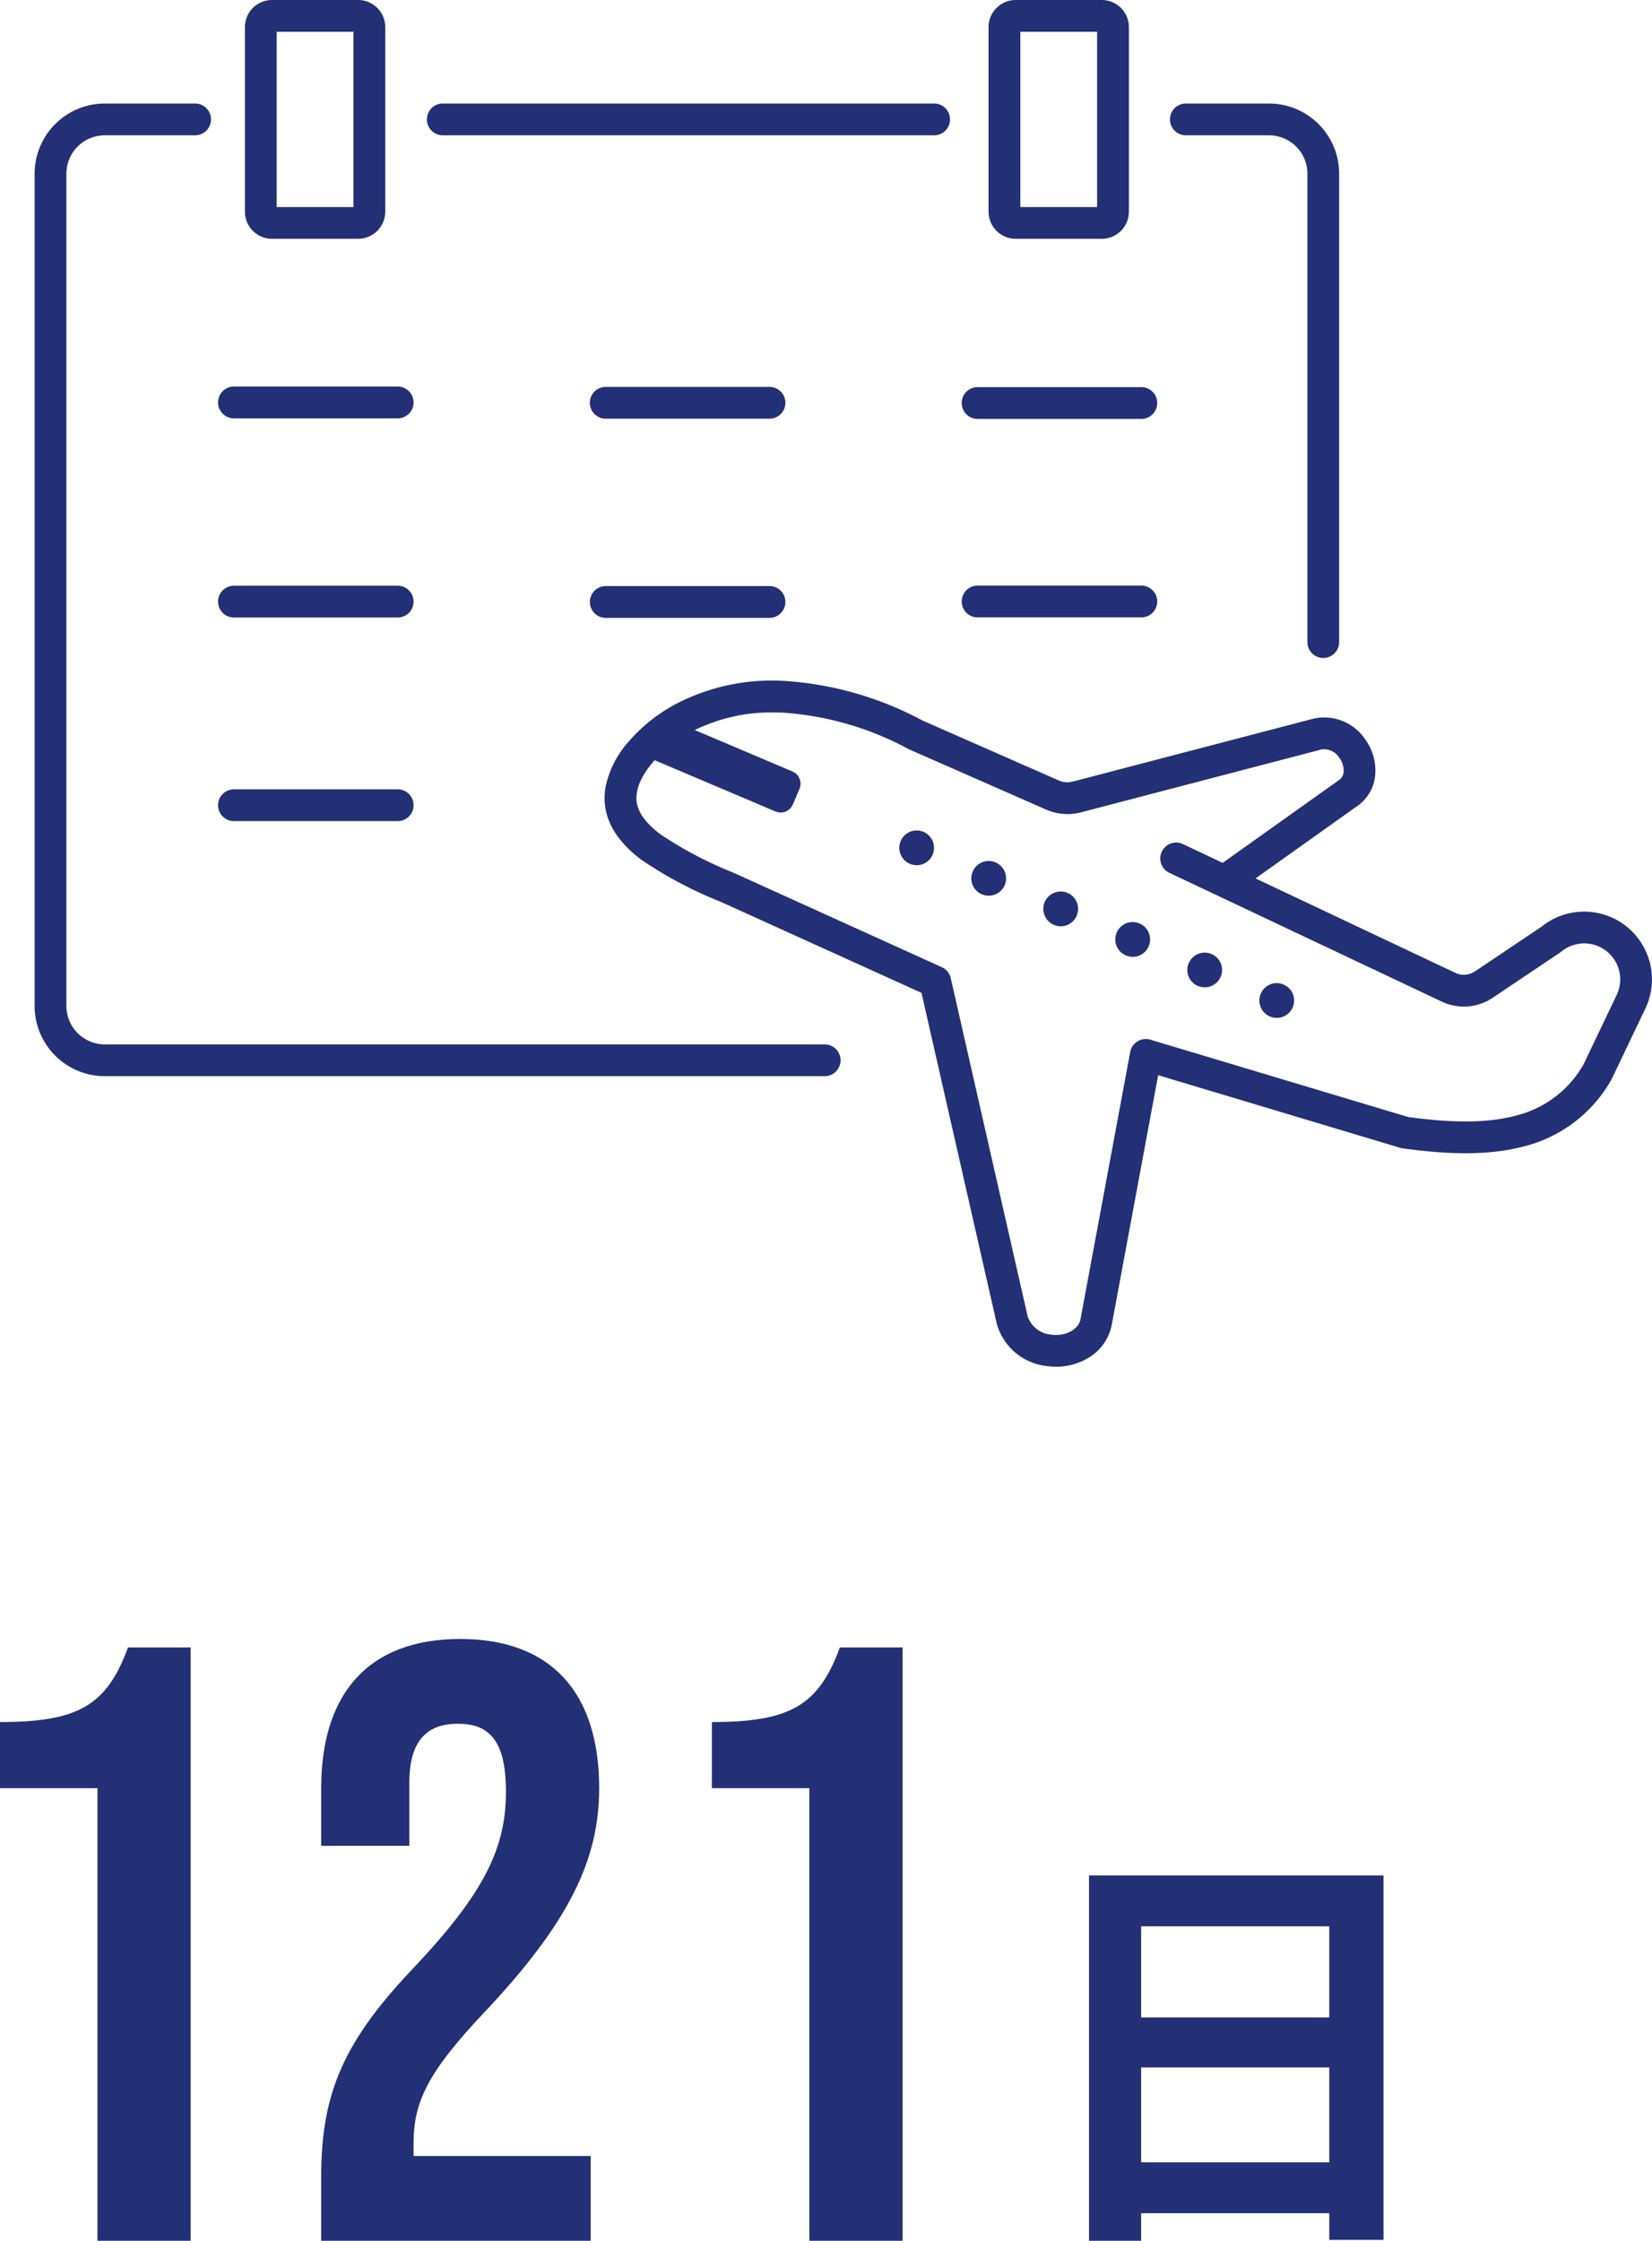
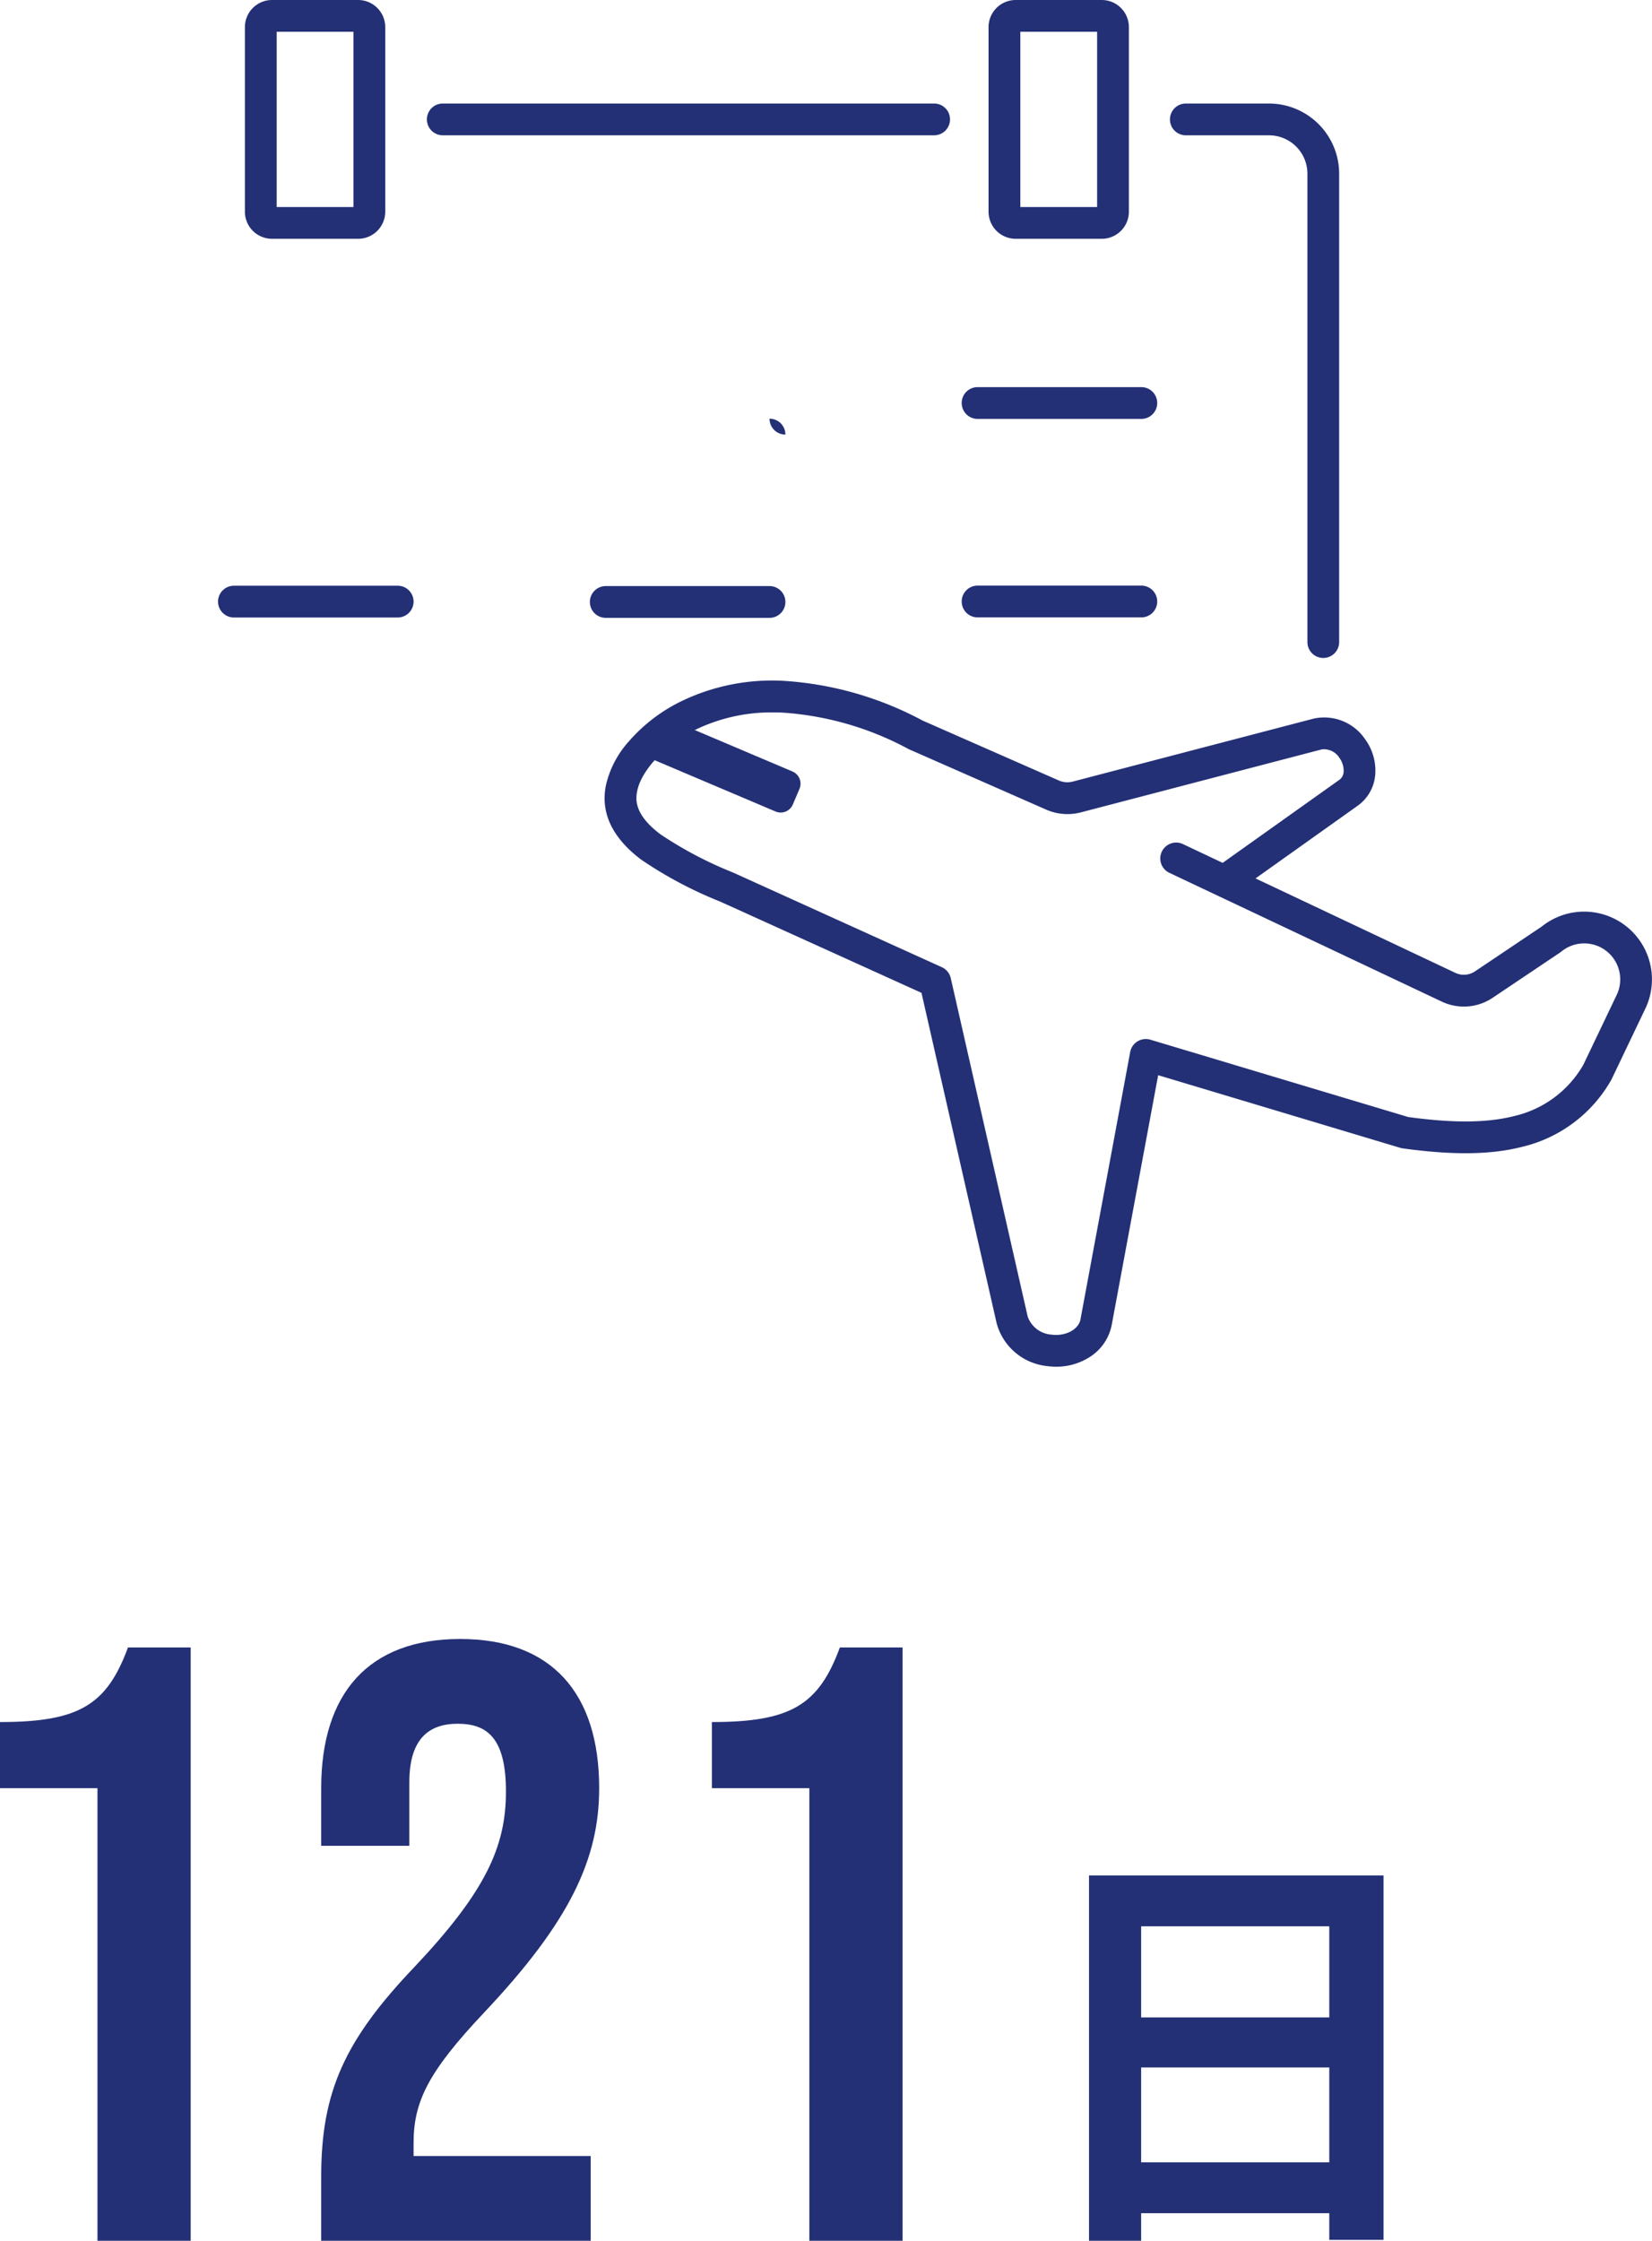
<svg xmlns="http://www.w3.org/2000/svg" width="155.944" height="211.5" viewBox="0 0 155.944 211.5">
  <g id="グループ_18498" data-name="グループ 18498" transform="translate(-677.4 -805.5)">
    <path id="パス_51563" data-name="パス 51563" d="M11.12-4.4v-8.96H28.88V-4.4ZM28.88-26.68v8.6H11.12v-8.6ZM6.2-31.48V3h4.92V.4H28.88V2.92H34v-34.4Z" transform="translate(774 1014)" fill="#233076" />
    <path id="パス_51562" data-name="パス 51562" d="M15.6,0h8.8V-56H18.48c-2,5.44-4.64,7.04-12.08,7.04v6.24h9.2ZM36.72,0H62.16V-8H45.44V-9.2c0-3.92,1.36-6.72,6.64-12.32,8.16-8.64,10.88-14.56,10.88-21.2,0-8.96-4.48-14.08-13.12-14.08S36.72-51.68,36.72-42.72v5.44h8.32v-6c0-4,1.76-5.52,4.56-5.52s4.56,1.36,4.56,6.4c0,5.2-1.92,9.44-8.64,16.56-6.56,6.88-8.8,11.76-8.8,19.76ZM82.8,0h8.8V-56H85.68c-2,5.44-4.64,7.04-12.08,7.04v6.24h9.2Z" transform="translate(671 1017)" fill="#233076" />
    <g id="グループ_18198" data-name="グループ 18198" transform="translate(682.167 816.771)">
      <g id="グループ_18197" data-name="グループ 18197">
        <path id="パス_51302" data-name="パス 51302" d="M400.626,2786.548a1.5,1.5,0,0,1-1.5-1.5v-44.212a3.625,3.625,0,0,0-3.622-3.62H387.65a1.5,1.5,0,0,1,0-3H395.5a6.629,6.629,0,0,1,6.622,6.62v44.212A1.5,1.5,0,0,1,400.626,2786.548Z" transform="translate(-280.477 -2735.715)" fill="#233076" />
        <path id="線_721" data-name="線 721" d="M46.381,1.5H0A1.5,1.5,0,0,1-1.5,0,1.5,1.5,0,0,1,0-1.5H46.381a1.5,1.5,0,0,1,1.5,1.5A1.5,1.5,0,0,1,46.381,1.5Z" transform="translate(37.031)" fill="#233076" />
-         <path id="パス_51303" data-name="パス 51303" d="M379.686,2826.021H311.731a6.629,6.629,0,0,1-6.622-6.622v-78.563a6.629,6.629,0,0,1,6.622-6.62h8.529a1.5,1.5,0,0,1,0,3h-8.529a3.625,3.625,0,0,0-3.622,3.62V2819.4a3.626,3.626,0,0,0,3.622,3.622h67.956a1.5,1.5,0,0,1,0,3Z" transform="translate(-306.609 -2735.715)" fill="#233076" />
      </g>
    </g>
    <g id="グループ_18199" data-name="グループ 18199" transform="translate(702.018 807)">
      <path id="長方形_2764" data-name="長方形 2764" d="M1.06-1.5H9.188a2.563,2.563,0,0,1,2.56,2.56V18.48a2.563,2.563,0,0,1-2.56,2.56H1.06A2.563,2.563,0,0,1-1.5,18.48V1.06A2.563,2.563,0,0,1,1.06-1.5Zm7.688,3H1.5V18.041H8.748Z" fill="#233076" />
      <path id="長方形_2765" data-name="長方形 2765" d="M1.06-1.5H9.188a2.563,2.563,0,0,1,2.56,2.56V18.48a2.563,2.563,0,0,1-2.56,2.56H1.06A2.563,2.563,0,0,1-1.5,18.48V1.06A2.563,2.563,0,0,1,1.06-1.5Zm7.688,3H1.5V18.041H8.748Z" transform="translate(70.198)" fill="#233076" />
    </g>
    <g id="グループ_18200" data-name="グループ 18200" transform="translate(699.483 843.486)">
-       <path id="線_722" data-name="線 722" d="M15.457,1.5H0A1.5,1.5,0,0,1-1.5,0,1.5,1.5,0,0,1,0-1.5H15.457a1.5,1.5,0,0,1,1.5,1.5A1.5,1.5,0,0,1,15.457,1.5Z" fill="#233076" />
      <path id="線_723" data-name="線 723" d="M15.457,1.5H0A1.5,1.5,0,0,1-1.5,0,1.5,1.5,0,0,1,0-1.5H15.457a1.5,1.5,0,0,1,1.5,1.5A1.5,1.5,0,0,1,15.457,1.5Z" transform="translate(0 18.799)" fill="#233076" />
-       <path id="線_724" data-name="線 724" d="M15.457,1.5H0A1.5,1.5,0,0,1-1.5,0,1.5,1.5,0,0,1,0-1.5H15.457a1.5,1.5,0,0,1,1.5,1.5A1.5,1.5,0,0,1,15.457,1.5Z" transform="translate(0 38.017)" fill="#233076" />
    </g>
    <g id="グループ_18201" data-name="グループ 18201" transform="translate(734.582 843.519)">
-       <path id="線_725" data-name="線 725" d="M15.457,1.5H0A1.5,1.5,0,0,1-1.5,0,1.5,1.5,0,0,1,0-1.5H15.457a1.5,1.5,0,0,1,1.5,1.5A1.5,1.5,0,0,1,15.457,1.5Z" fill="#233076" />
+       <path id="線_725" data-name="線 725" d="M15.457,1.5H0H15.457a1.5,1.5,0,0,1,1.5,1.5A1.5,1.5,0,0,1,15.457,1.5Z" fill="#233076" />
      <path id="線_726" data-name="線 726" d="M15.457,1.5H0A1.5,1.5,0,0,1-1.5,0,1.5,1.5,0,0,1,0-1.5H15.457a1.5,1.5,0,0,1,1.5,1.5A1.5,1.5,0,0,1,15.457,1.5Z" transform="translate(0 18.799)" fill="#233076" />
    </g>
    <g id="グループ_18202" data-name="グループ 18202" transform="translate(769.681 843.54)">
      <path id="線_727" data-name="線 727" d="M15.457,1.5H0A1.5,1.5,0,0,1-1.5,0,1.5,1.5,0,0,1,0-1.5H15.457a1.5,1.5,0,0,1,1.5,1.5A1.5,1.5,0,0,1,15.457,1.5Z" fill="#233076" />
    </g>
    <g id="グループ_18203" data-name="グループ 18203" transform="translate(769.681 862.274)">
      <path id="線_728" data-name="線 728" d="M15.457,1.5H0A1.5,1.5,0,0,1-1.5,0,1.5,1.5,0,0,1,0-1.5H15.457a1.5,1.5,0,0,1,1.5,1.5A1.5,1.5,0,0,1,15.457,1.5Z" fill="#233076" />
    </g>
    <g id="グループ_18204" data-name="グループ 18204" transform="translate(735.978 871.243)">
      <path id="パス_51304" data-name="パス 51304" d="M388.423,2840.493a6.37,6.37,0,0,1-.879-.061,5.514,5.514,0,0,1-4.737-4.019l-7.1-31.207-17.828-8.083c-.415-.188-.837-.376-1.285-.575a38.555,38.555,0,0,1-7.353-3.92c-2.7-2.041-3.825-4.376-3.337-6.943a9.247,9.247,0,0,1,2.171-4.206,15.606,15.606,0,0,1,4.86-3.748,19.682,19.682,0,0,1,9.7-1.978A31.952,31.952,0,0,1,375.8,2779.5l12.879,5.665a2,2,0,0,0,1.309.1l22.745-5.946a4.66,4.66,0,0,1,4.868,1.974,4.993,4.993,0,0,1,.941,3.269,3.968,3.968,0,0,1-1.618,2.952l-9.683,6.89,18.888,8.928a1.891,1.891,0,0,0,1.832-.157l6.288-4.222a6.4,6.4,0,0,1,9.845,7.619l-.013.027-3.227,6.755q-.03.062-.065.121a13.149,13.149,0,0,1-8.361,6.26c-2.953.759-6.543.806-11.3.149a1.486,1.486,0,0,1-.226-.049l-22.854-6.858-4.357,23.427a4.644,4.644,0,0,1-2.188,3.228A5.826,5.826,0,0,1,388.423,2840.493Zm-26.674-61.757a16.436,16.436,0,0,0-7.462,1.675c-3.188,1.6-5.142,4.127-5.424,5.792l-.006.033c-.169.876-.125,2.244,2.2,4a36.48,36.48,0,0,0,6.764,3.573c.452.2.88.391,1.3.584l18.506,8.391a1.5,1.5,0,0,1,.843,1.034l7.26,31.933a2.558,2.558,0,0,0,2.228,1.713c1.36.188,2.629-.5,2.771-1.507q0-.033.011-.066l4.668-25.1a1.5,1.5,0,0,1,1.906-1.163l24.343,7.3c4.3.586,7.485.554,10.026-.1a10.149,10.149,0,0,0,6.5-4.832l3.189-6.677a3.4,3.4,0,0,0-5.267-4.007,1.479,1.479,0,0,1-.121.09l-6.346,4.261a4.87,4.87,0,0,1-4.75.4l-.023-.01-25.776-12.184a1.5,1.5,0,0,1,1.282-2.712l3.766,1.78,11.053-7.865a1,1,0,0,0,.366-.742,2.021,2.021,0,0,0-.394-1.294,1.718,1.718,0,0,0-1.665-.811l-22.745,5.946a5.017,5.017,0,0,1-3.276-.26l-12.918-5.682-.077-.036a29.038,29.038,0,0,0-11.956-3.442Q362.133,2778.736,361.75,2778.736Z" transform="translate(-347.299 -2777.236)" fill="#233076" />
-       <path id="パス_51305" data-name="パス 51305" d="M402.182,2804.359a1.644,1.644,0,0,1-.869-2.15h0a1.637,1.637,0,0,1,2.15-.869h0a1.632,1.632,0,0,1,.869,2.15h0a1.631,1.631,0,0,1-1.337.987h0A1.644,1.644,0,0,1,402.182,2804.359Zm-6.8-2.885a1.638,1.638,0,0,1-.868-2.149h0a1.642,1.642,0,0,1,2.149-.868h0a1.634,1.634,0,0,1,.869,2.15h0a1.637,1.637,0,0,1-1.337.986h0A1.679,1.679,0,0,1,395.385,2801.474Zm-6.8-2.885a1.638,1.638,0,0,1-.869-2.149h0a1.643,1.643,0,0,1,2.15-.869h0a1.644,1.644,0,0,1,.877,2.149h0a1.647,1.647,0,0,1-1.336.995h0A1.6,1.6,0,0,1,388.588,2798.589Zm-6.788-2.876a1.654,1.654,0,0,1-.877-2.158h0a1.655,1.655,0,0,1,2.157-.868h0a1.642,1.642,0,0,1,.869,2.15h0a1.646,1.646,0,0,1-1.336.995h0A1.624,1.624,0,0,1,381.8,2795.713Zm-6.8-2.885a1.634,1.634,0,0,1-.869-2.15h0a1.632,1.632,0,0,1,2.15-.867h0a1.641,1.641,0,0,1,.869,2.15h0a1.656,1.656,0,0,1-1.337.985h0A1.625,1.625,0,0,1,375,2792.827Zm-6.8-2.884a1.641,1.641,0,0,1-.869-2.15h0a1.641,1.641,0,0,1,2.15-.868h0a1.643,1.643,0,0,1,.868,2.15h0a1.643,1.643,0,0,1-1.336.994h0A1.645,1.645,0,0,1,368.2,2789.943Z" transform="translate(-340.881 -2774.154)" fill="#233076" />
      <path id="パス_51306" data-name="パス 51306" d="M361.316,2787.615l-12.115-5.139,1.6-3.774,12.115,5.138a1.249,1.249,0,0,1,.661,1.636l-.628,1.478A1.246,1.246,0,0,1,361.316,2787.615Z" transform="translate(-346.686 -2776.763)" fill="#233076" />
    </g>
  </g>
</svg>